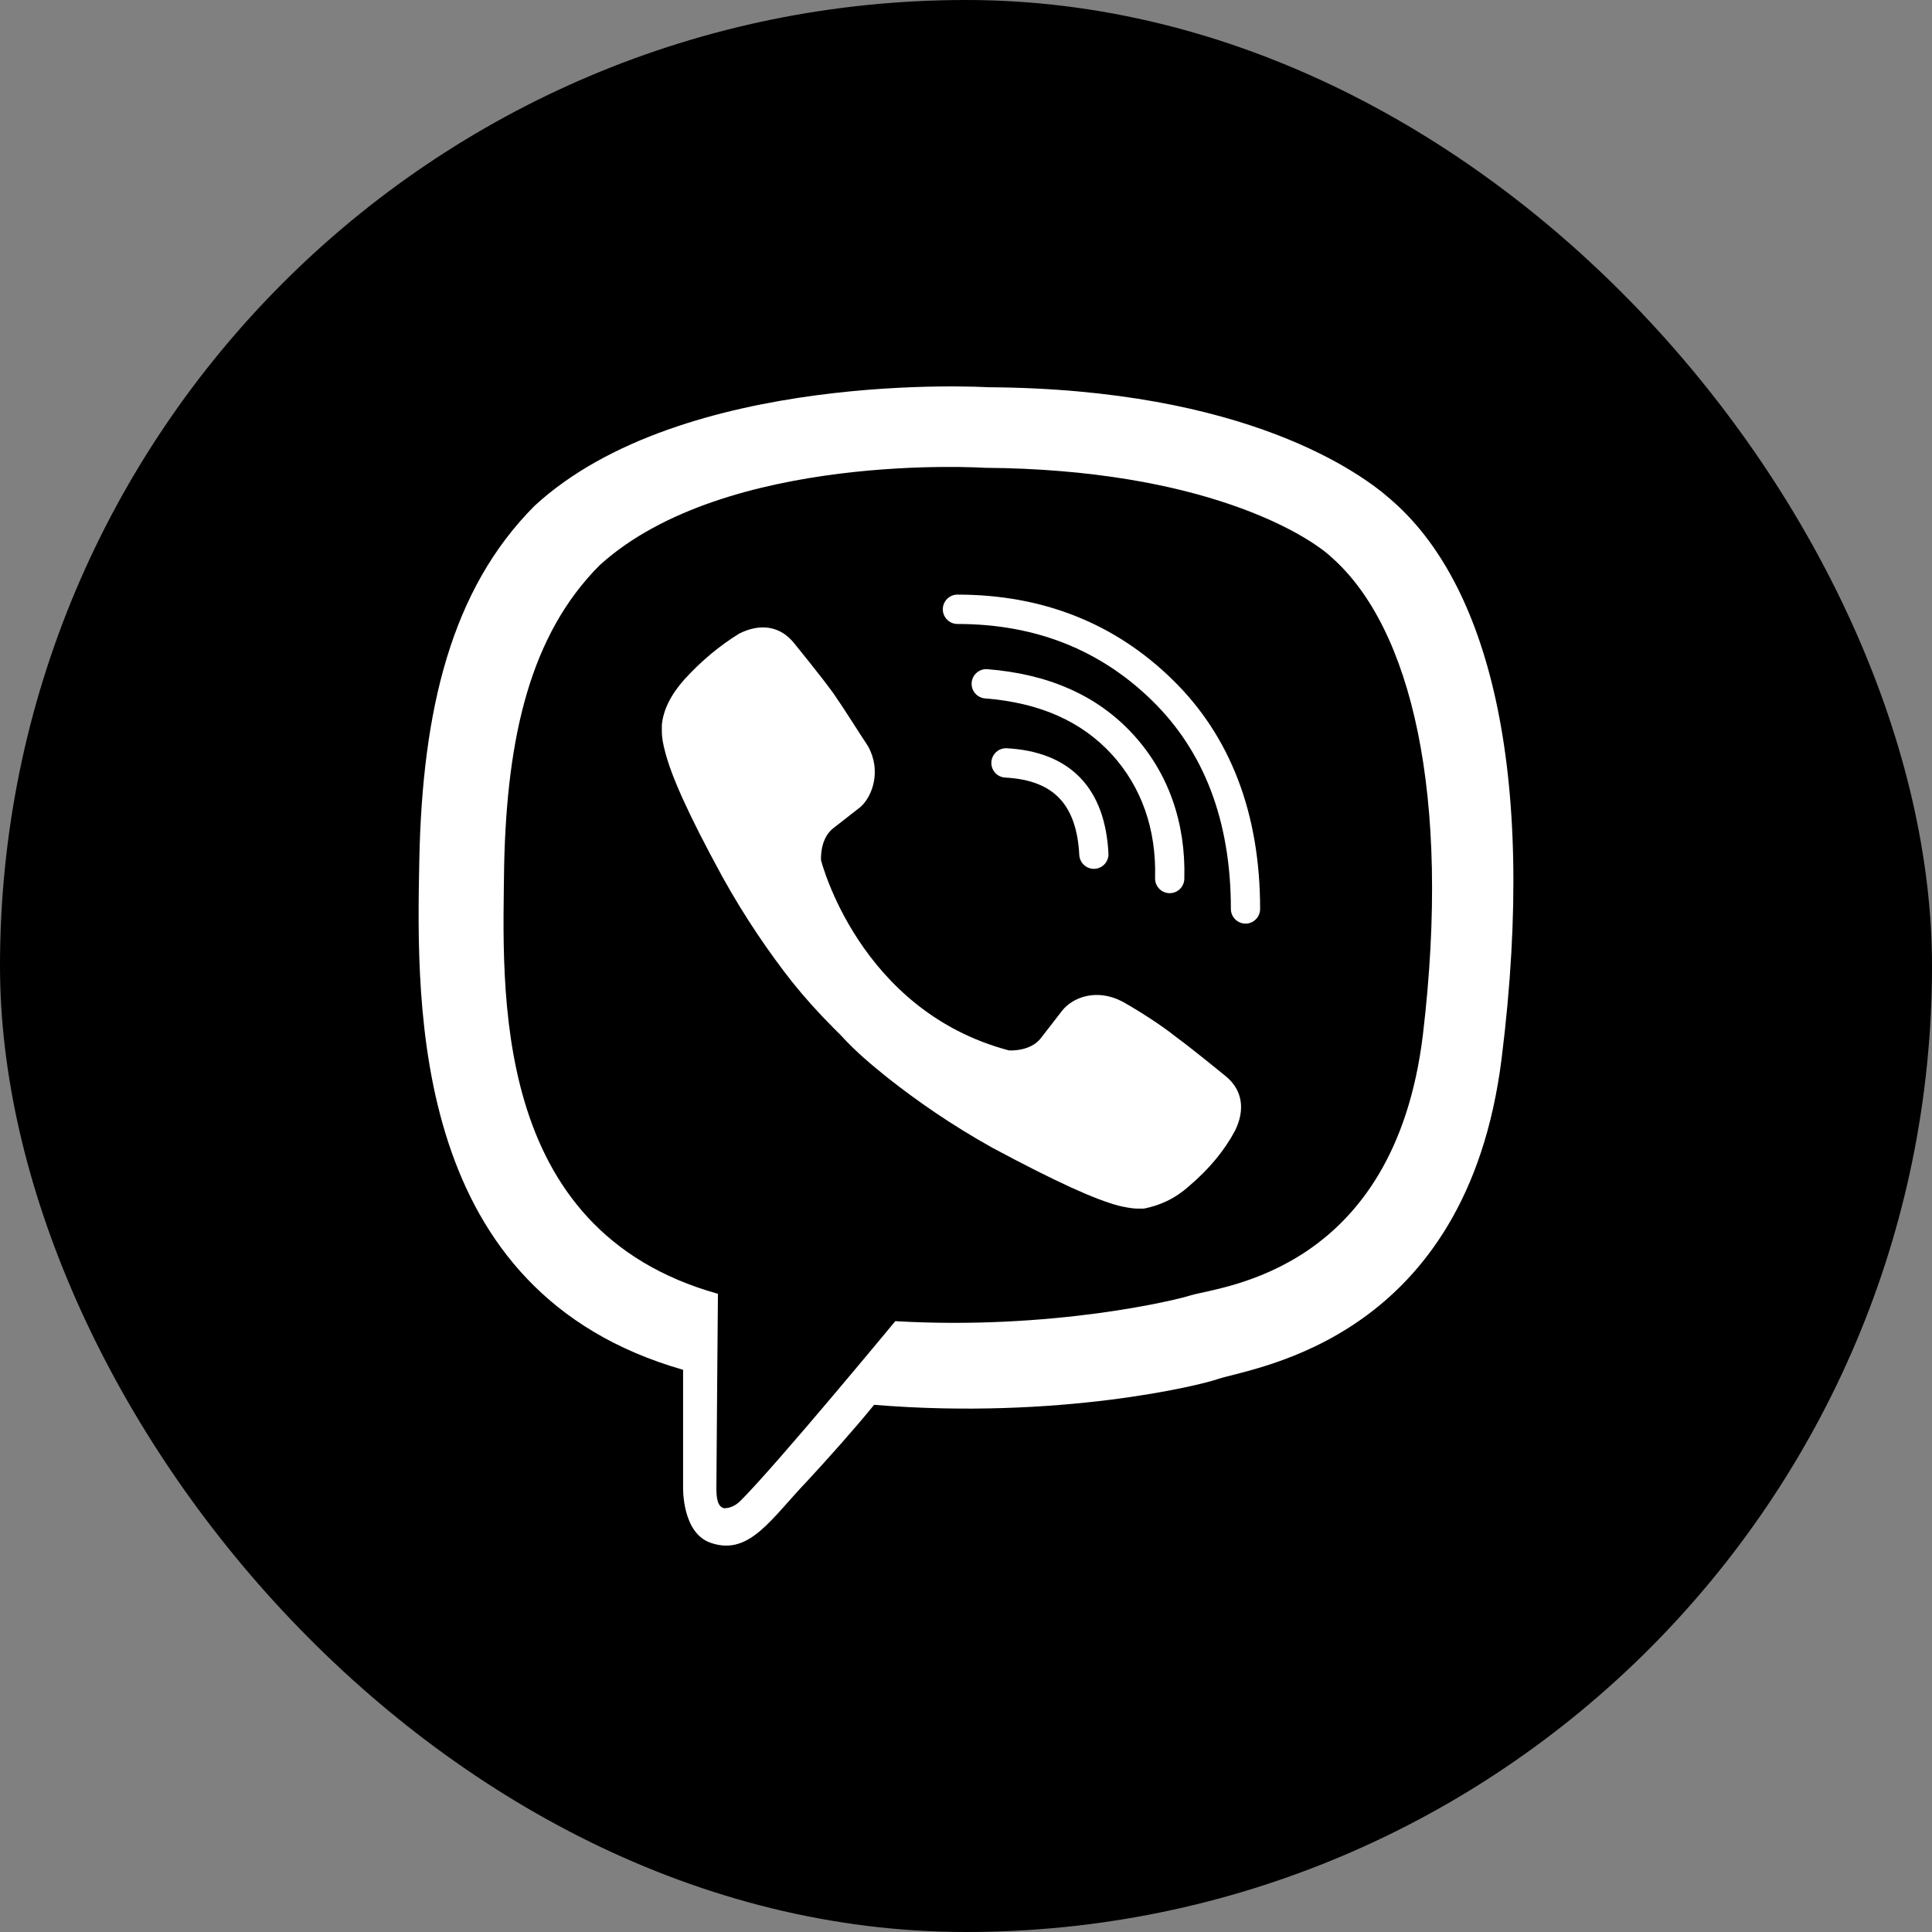
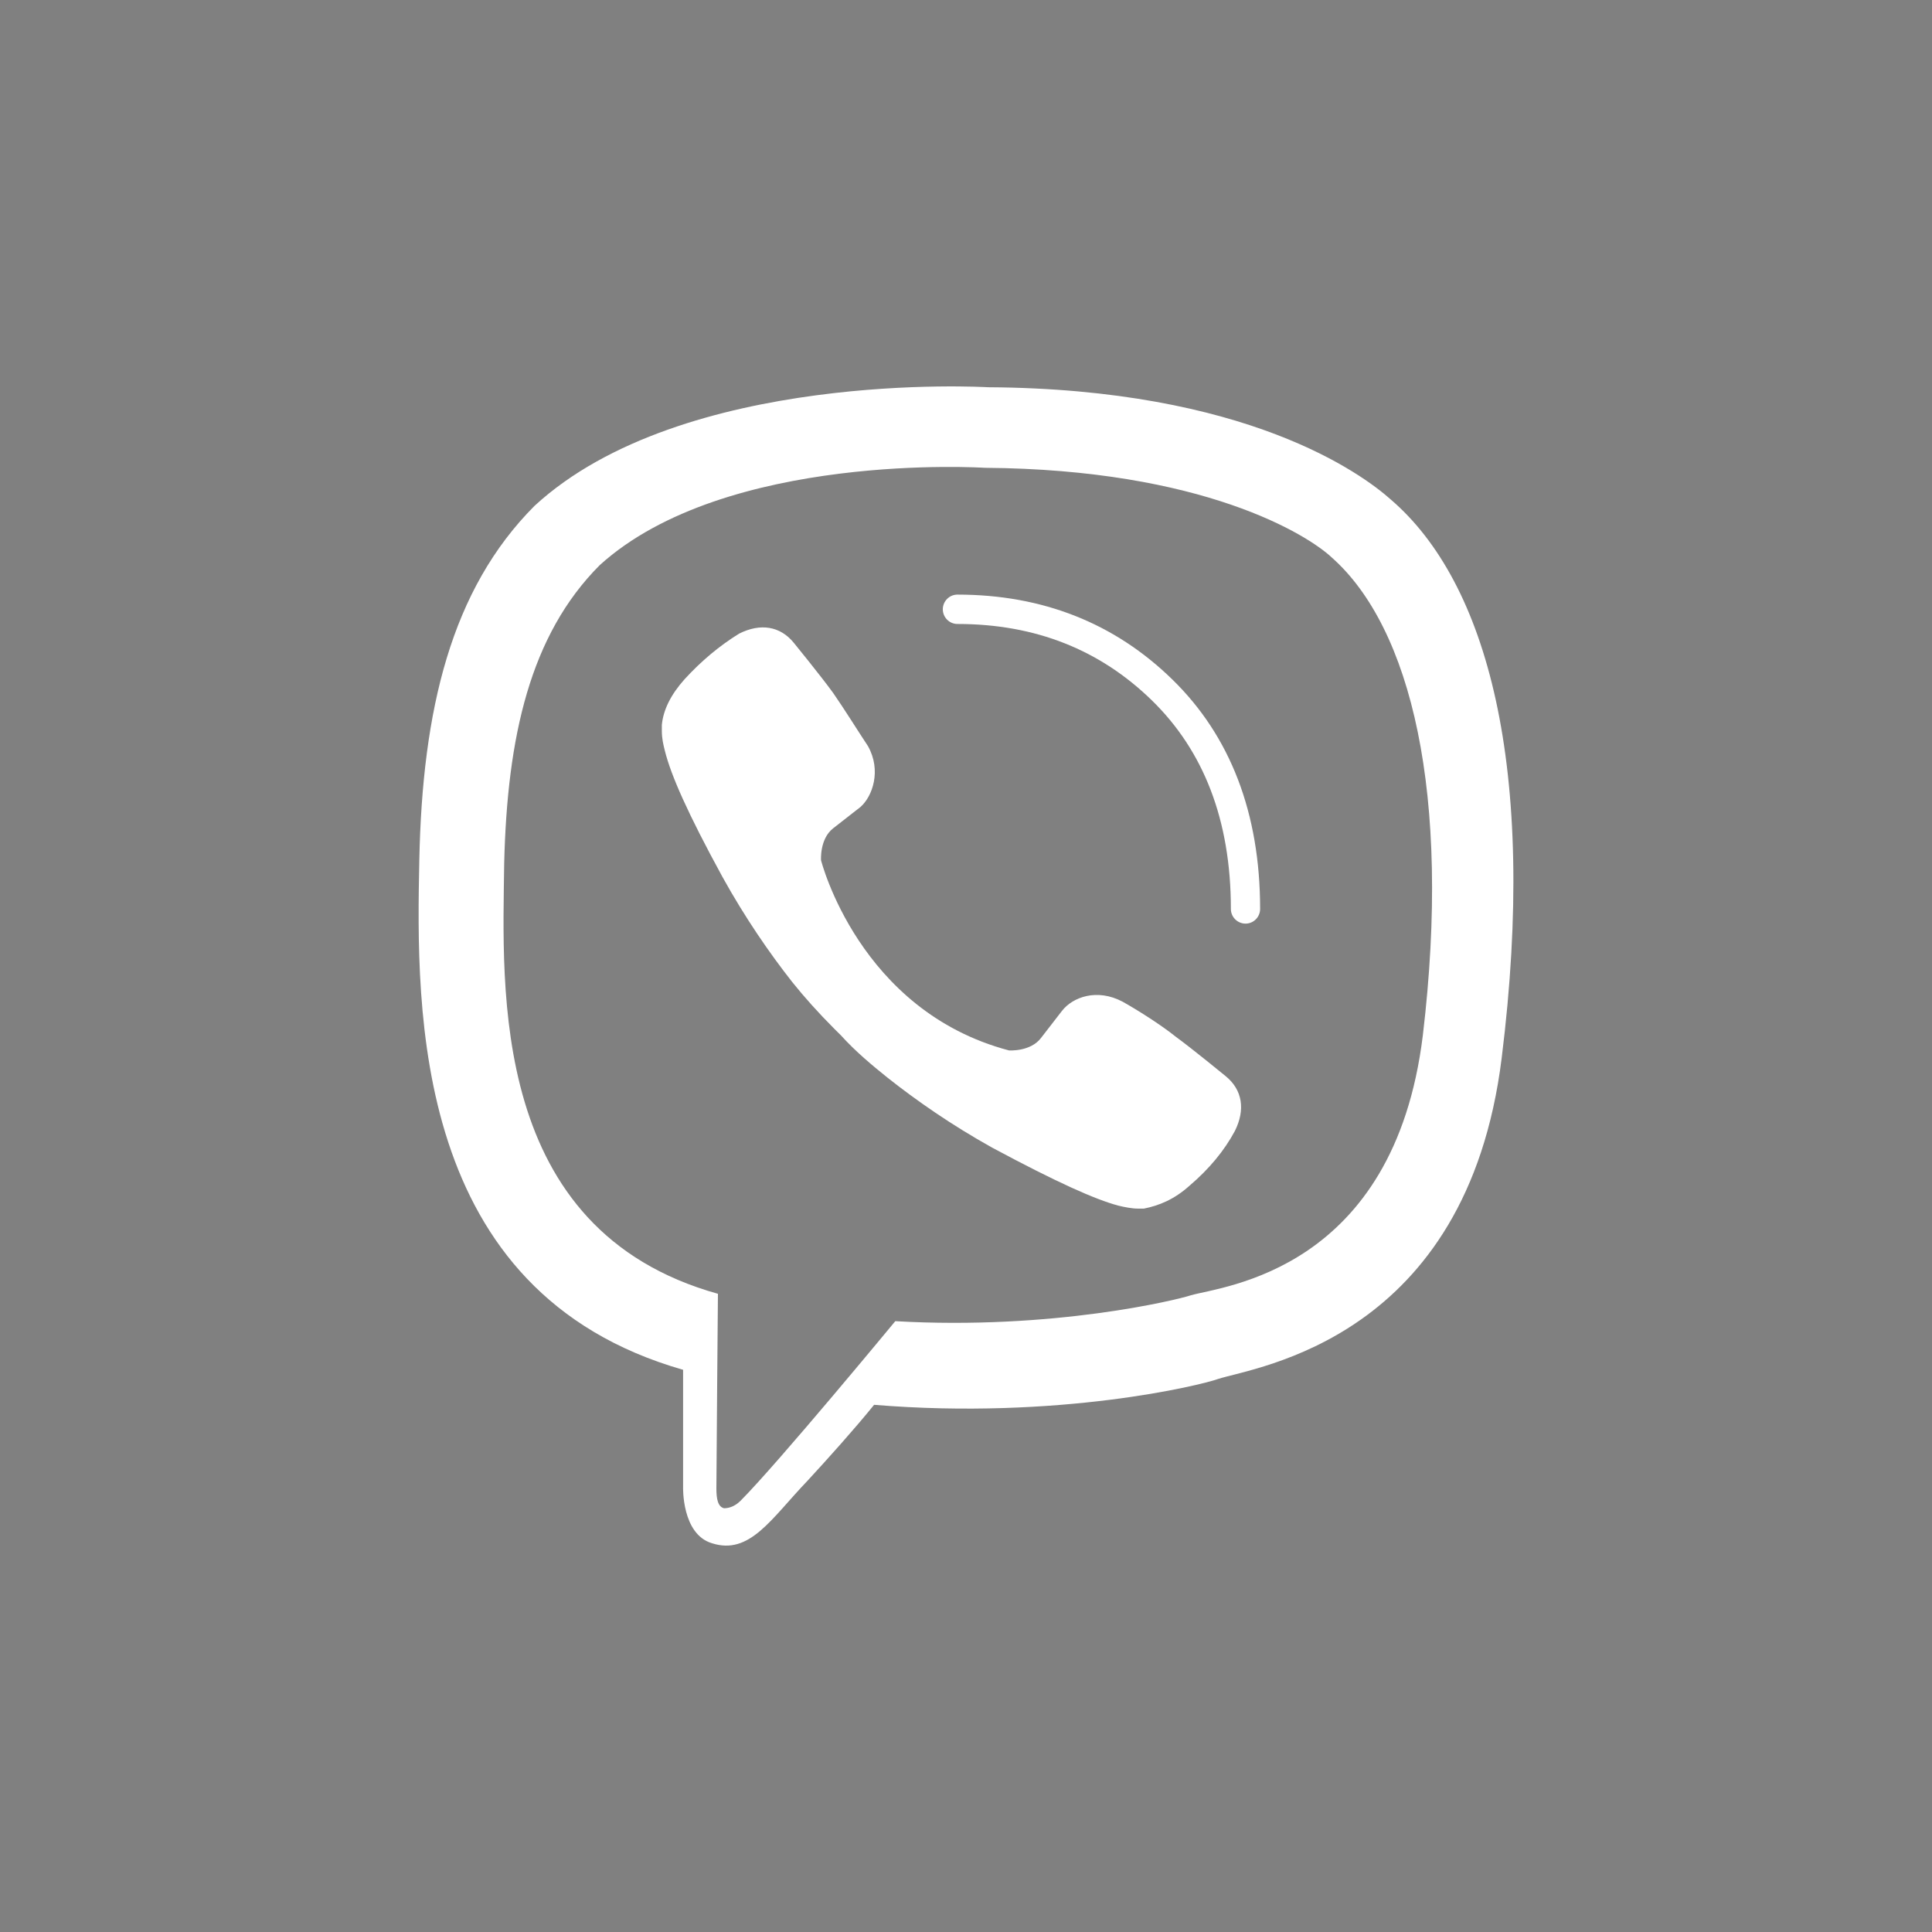
<svg xmlns="http://www.w3.org/2000/svg" width="30" height="30" viewBox="0 0 30 30" fill="none">
  <rect x="0" y="0" width="30" height="30" fill="#808080" stroke="none" />
-   <rect width="30" height="30" rx="15" fill="#7360F2" style="fill:#7360F2;fill:color(display-p3 0.451 0.377 0.949);fill-opacity:1;" />
  <path d="M11.477 9.839C11.807 9.673 12.113 9.721 12.325 9.98C12.325 9.98 12.749 10.5 12.937 10.76C13.102 10.996 13.337 11.374 13.478 11.586C13.69 11.964 13.549 12.366 13.361 12.531L12.937 12.862C12.726 13.027 12.749 13.356 12.749 13.358C12.749 13.358 13.337 15.696 15.668 16.311C15.67 16.311 15.998 16.333 16.162 16.121L16.491 15.696C16.656 15.484 17.033 15.342 17.433 15.555C17.645 15.673 18.022 15.909 18.257 16.098C18.516 16.287 19.034 16.712 19.034 16.712C19.293 16.924 19.34 17.232 19.175 17.562C19.01 17.869 18.775 18.153 18.469 18.413C18.233 18.625 17.998 18.72 17.763 18.767H17.669C17.574 18.767 17.456 18.743 17.362 18.72C17.009 18.625 16.421 18.365 15.409 17.822C14.773 17.468 14.232 17.09 13.784 16.736C13.549 16.547 13.29 16.334 13.055 16.074L12.96 15.98C12.701 15.72 12.49 15.484 12.301 15.248C11.948 14.799 11.572 14.255 11.219 13.618C10.677 12.626 10.418 12.036 10.324 11.658C10.3 11.563 10.277 11.468 10.277 11.35V11.256C10.3 11.02 10.418 10.784 10.63 10.547C10.889 10.264 11.171 10.028 11.477 9.839Z" fill="white" style="fill:white;fill-opacity:1;" />
  <path d="M14.867 9.233C16.194 9.233 17.311 9.679 18.203 10.55C19.102 11.426 19.567 12.623 19.567 14.114C19.567 14.24 19.465 14.342 19.34 14.342C19.215 14.341 19.113 14.24 19.113 14.114C19.113 12.724 18.683 11.653 17.887 10.876C17.084 10.093 16.083 9.689 14.867 9.689C14.742 9.689 14.64 9.587 14.64 9.461C14.64 9.335 14.742 9.233 14.867 9.233Z" fill="white" style="fill:white;fill-opacity:1;" />
-   <path d="M15.332 10.391C16.271 10.466 17.036 10.791 17.6 11.409L17.601 11.41C18.138 12 18.415 12.767 18.39 13.648C18.386 13.774 18.282 13.873 18.156 13.869C18.031 13.865 17.933 13.761 17.936 13.635C17.958 12.863 17.717 12.213 17.266 11.716C16.794 11.201 16.146 10.912 15.297 10.845C15.172 10.835 15.078 10.726 15.088 10.6C15.098 10.475 15.208 10.381 15.332 10.391Z" fill="white" style="fill:white;fill-opacity:1;" />
-   <path d="M15.633 11.619C16.106 11.645 16.497 11.789 16.775 12.078C17.052 12.367 17.187 12.769 17.212 13.252C17.219 13.377 17.123 13.484 16.998 13.491C16.873 13.498 16.766 13.401 16.759 13.276C16.738 12.861 16.625 12.578 16.449 12.394C16.274 12.211 16.006 12.095 15.608 12.074C15.483 12.067 15.387 11.96 15.394 11.834C15.401 11.709 15.508 11.613 15.633 11.619Z" fill="white" style="fill:white;fill-opacity:1;" />
  <path fill-rule="evenodd" clip-rule="evenodd" d="M8.3 7.855C10.601 5.735 15.314 6.011 15.338 6.013C19.363 6.036 21.152 7.359 21.6 7.76C23.083 9.036 23.883 11.894 23.318 16.429C22.777 20.798 19.505 21.223 18.916 21.412C18.657 21.507 16.444 22.05 13.573 21.814C13.267 22.192 12.843 22.664 12.537 22.995C11.972 23.585 11.642 24.152 11.054 23.963C10.583 23.821 10.607 23.089 10.607 23.089V21.27C6.393 20.066 6.464 15.696 6.511 13.358C6.558 11.02 7.005 9.154 8.3 7.855ZM15.291 7.264C15.291 7.264 11.266 7.004 9.312 8.776C8.229 9.862 7.876 11.445 7.829 13.405C7.805 15.366 7.594 19.098 11.148 20.09C11.148 20.099 11.124 22.877 11.124 23.113C11.124 23.278 11.148 23.396 11.242 23.42C11.313 23.42 11.407 23.396 11.501 23.302C12.088 22.712 13.894 20.524 13.902 20.515C16.35 20.656 18.281 20.184 18.492 20.113C18.987 19.971 21.647 19.735 22.094 16.074C22.541 12.319 21.906 9.744 20.681 8.658C20.305 8.303 18.68 7.288 15.291 7.264Z" fill="white" style="fill:white;fill-opacity:1;" />
</svg>